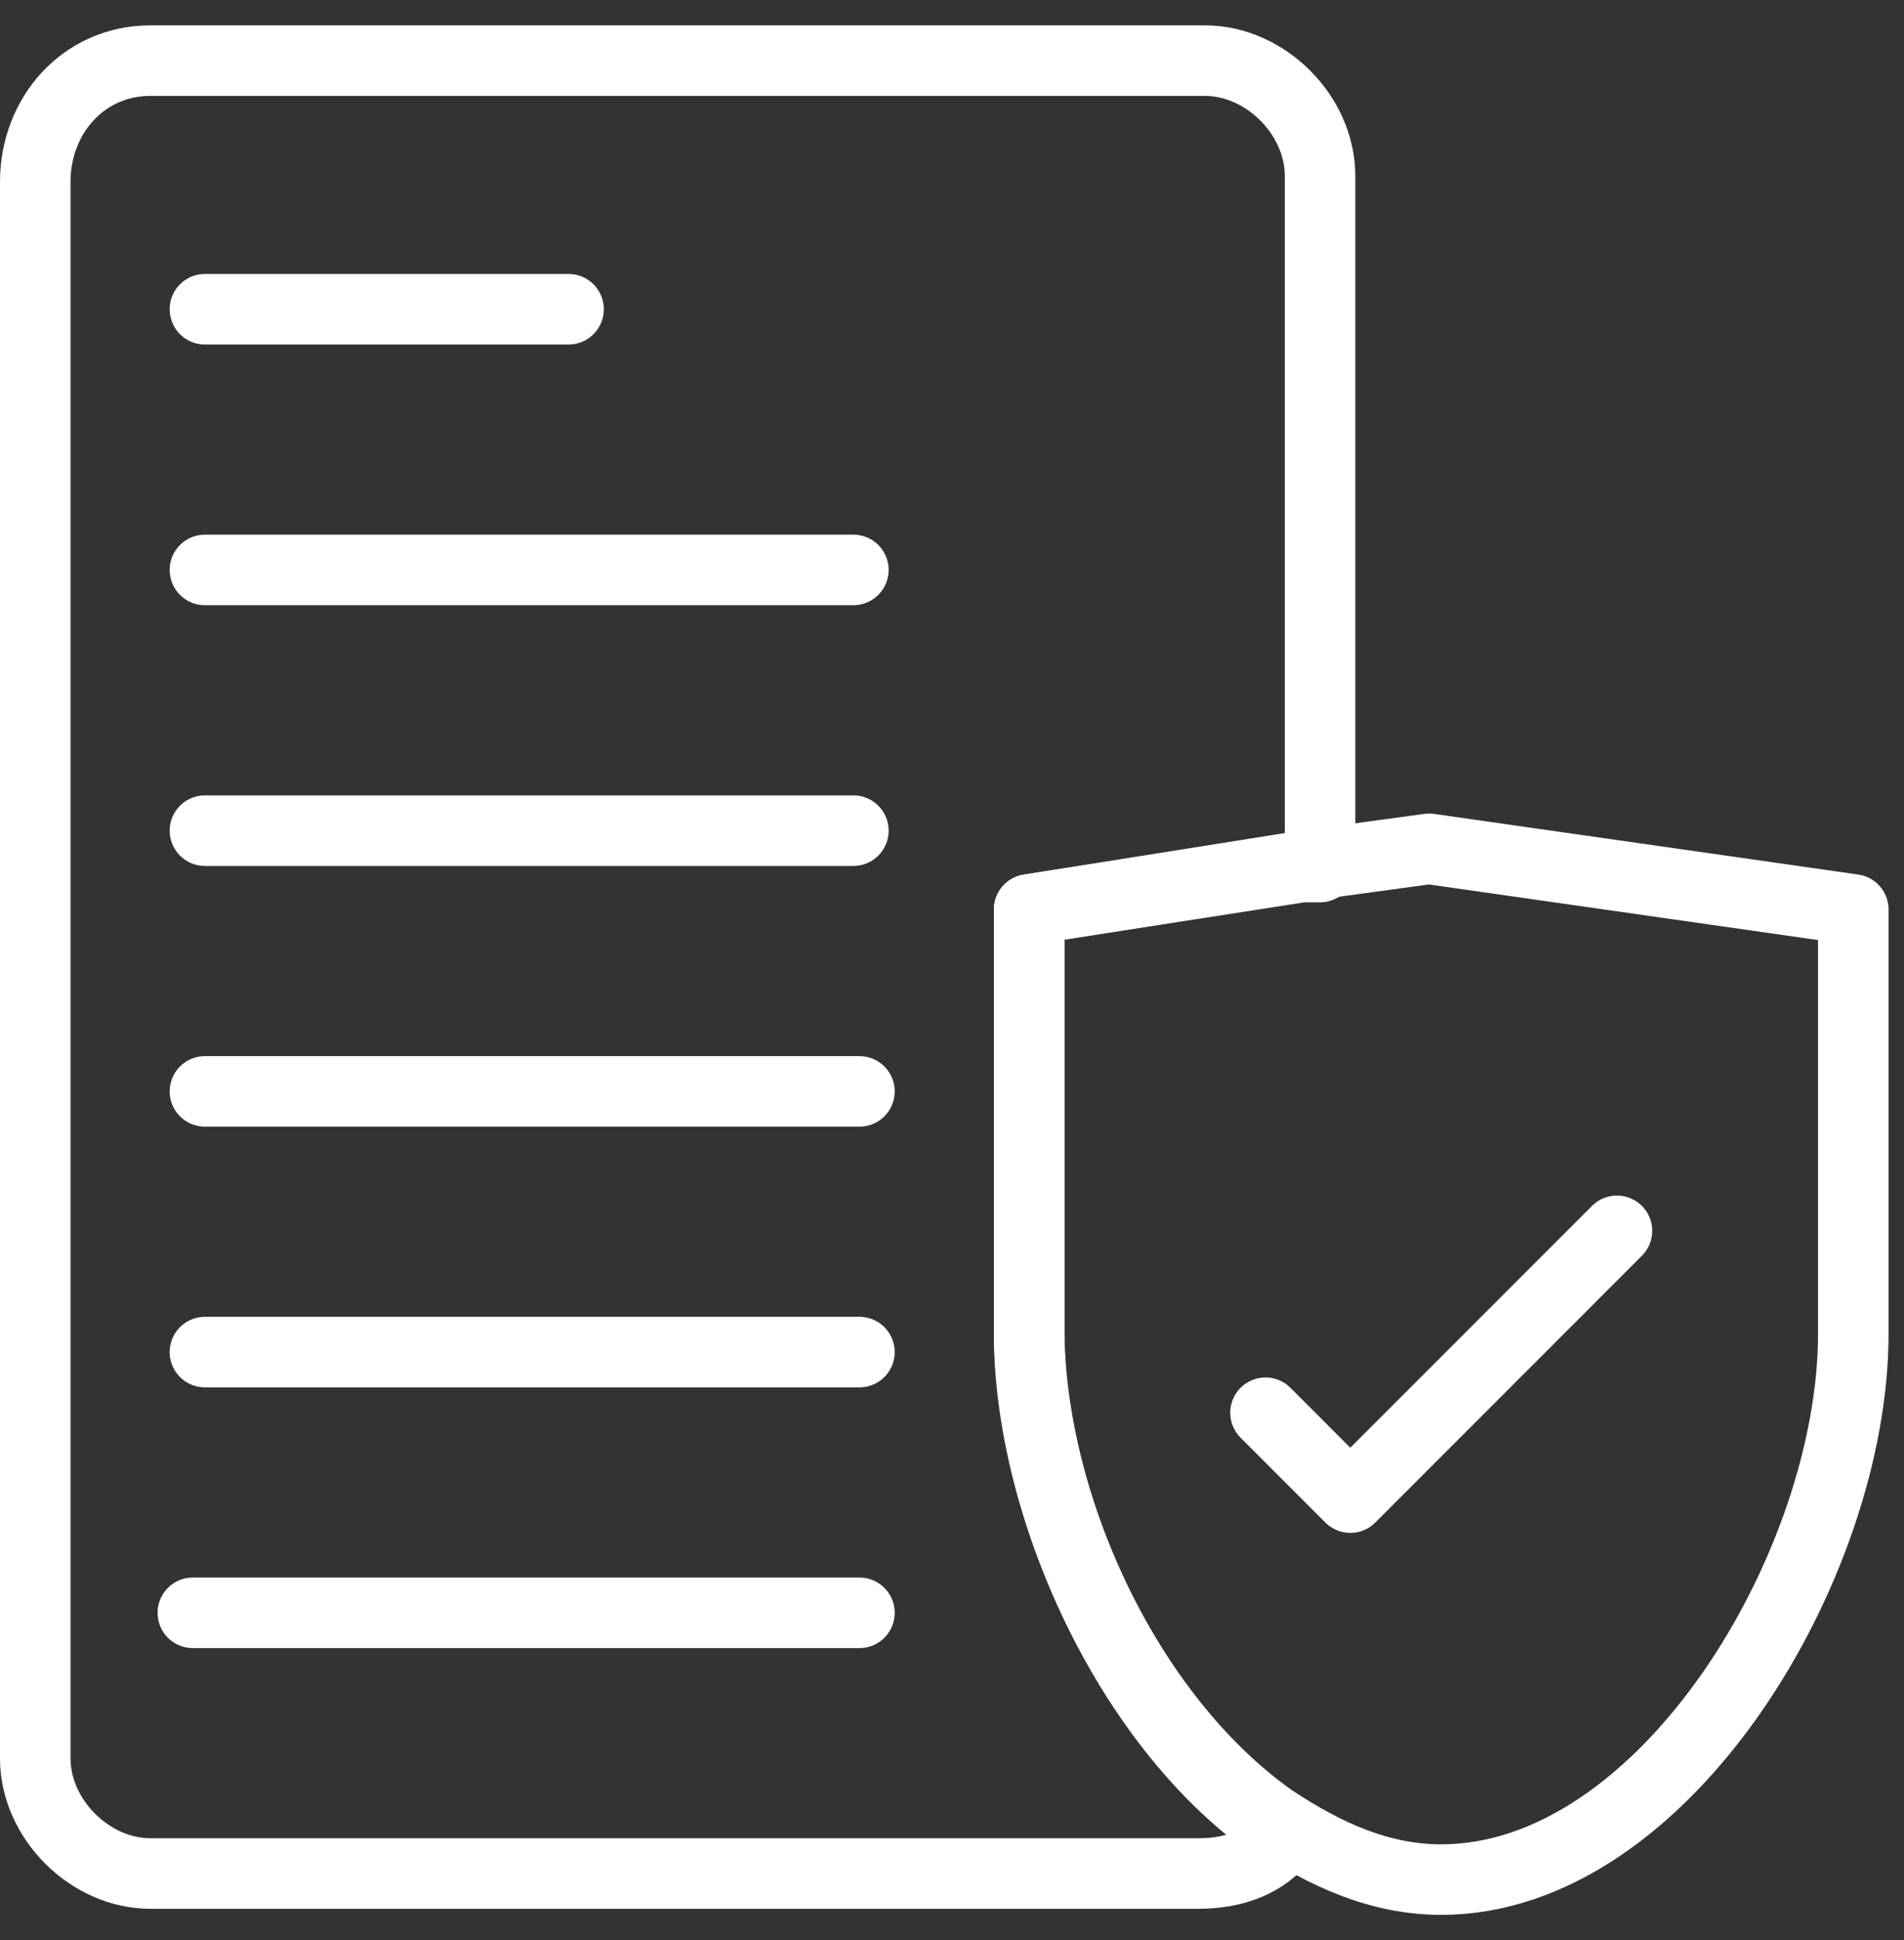
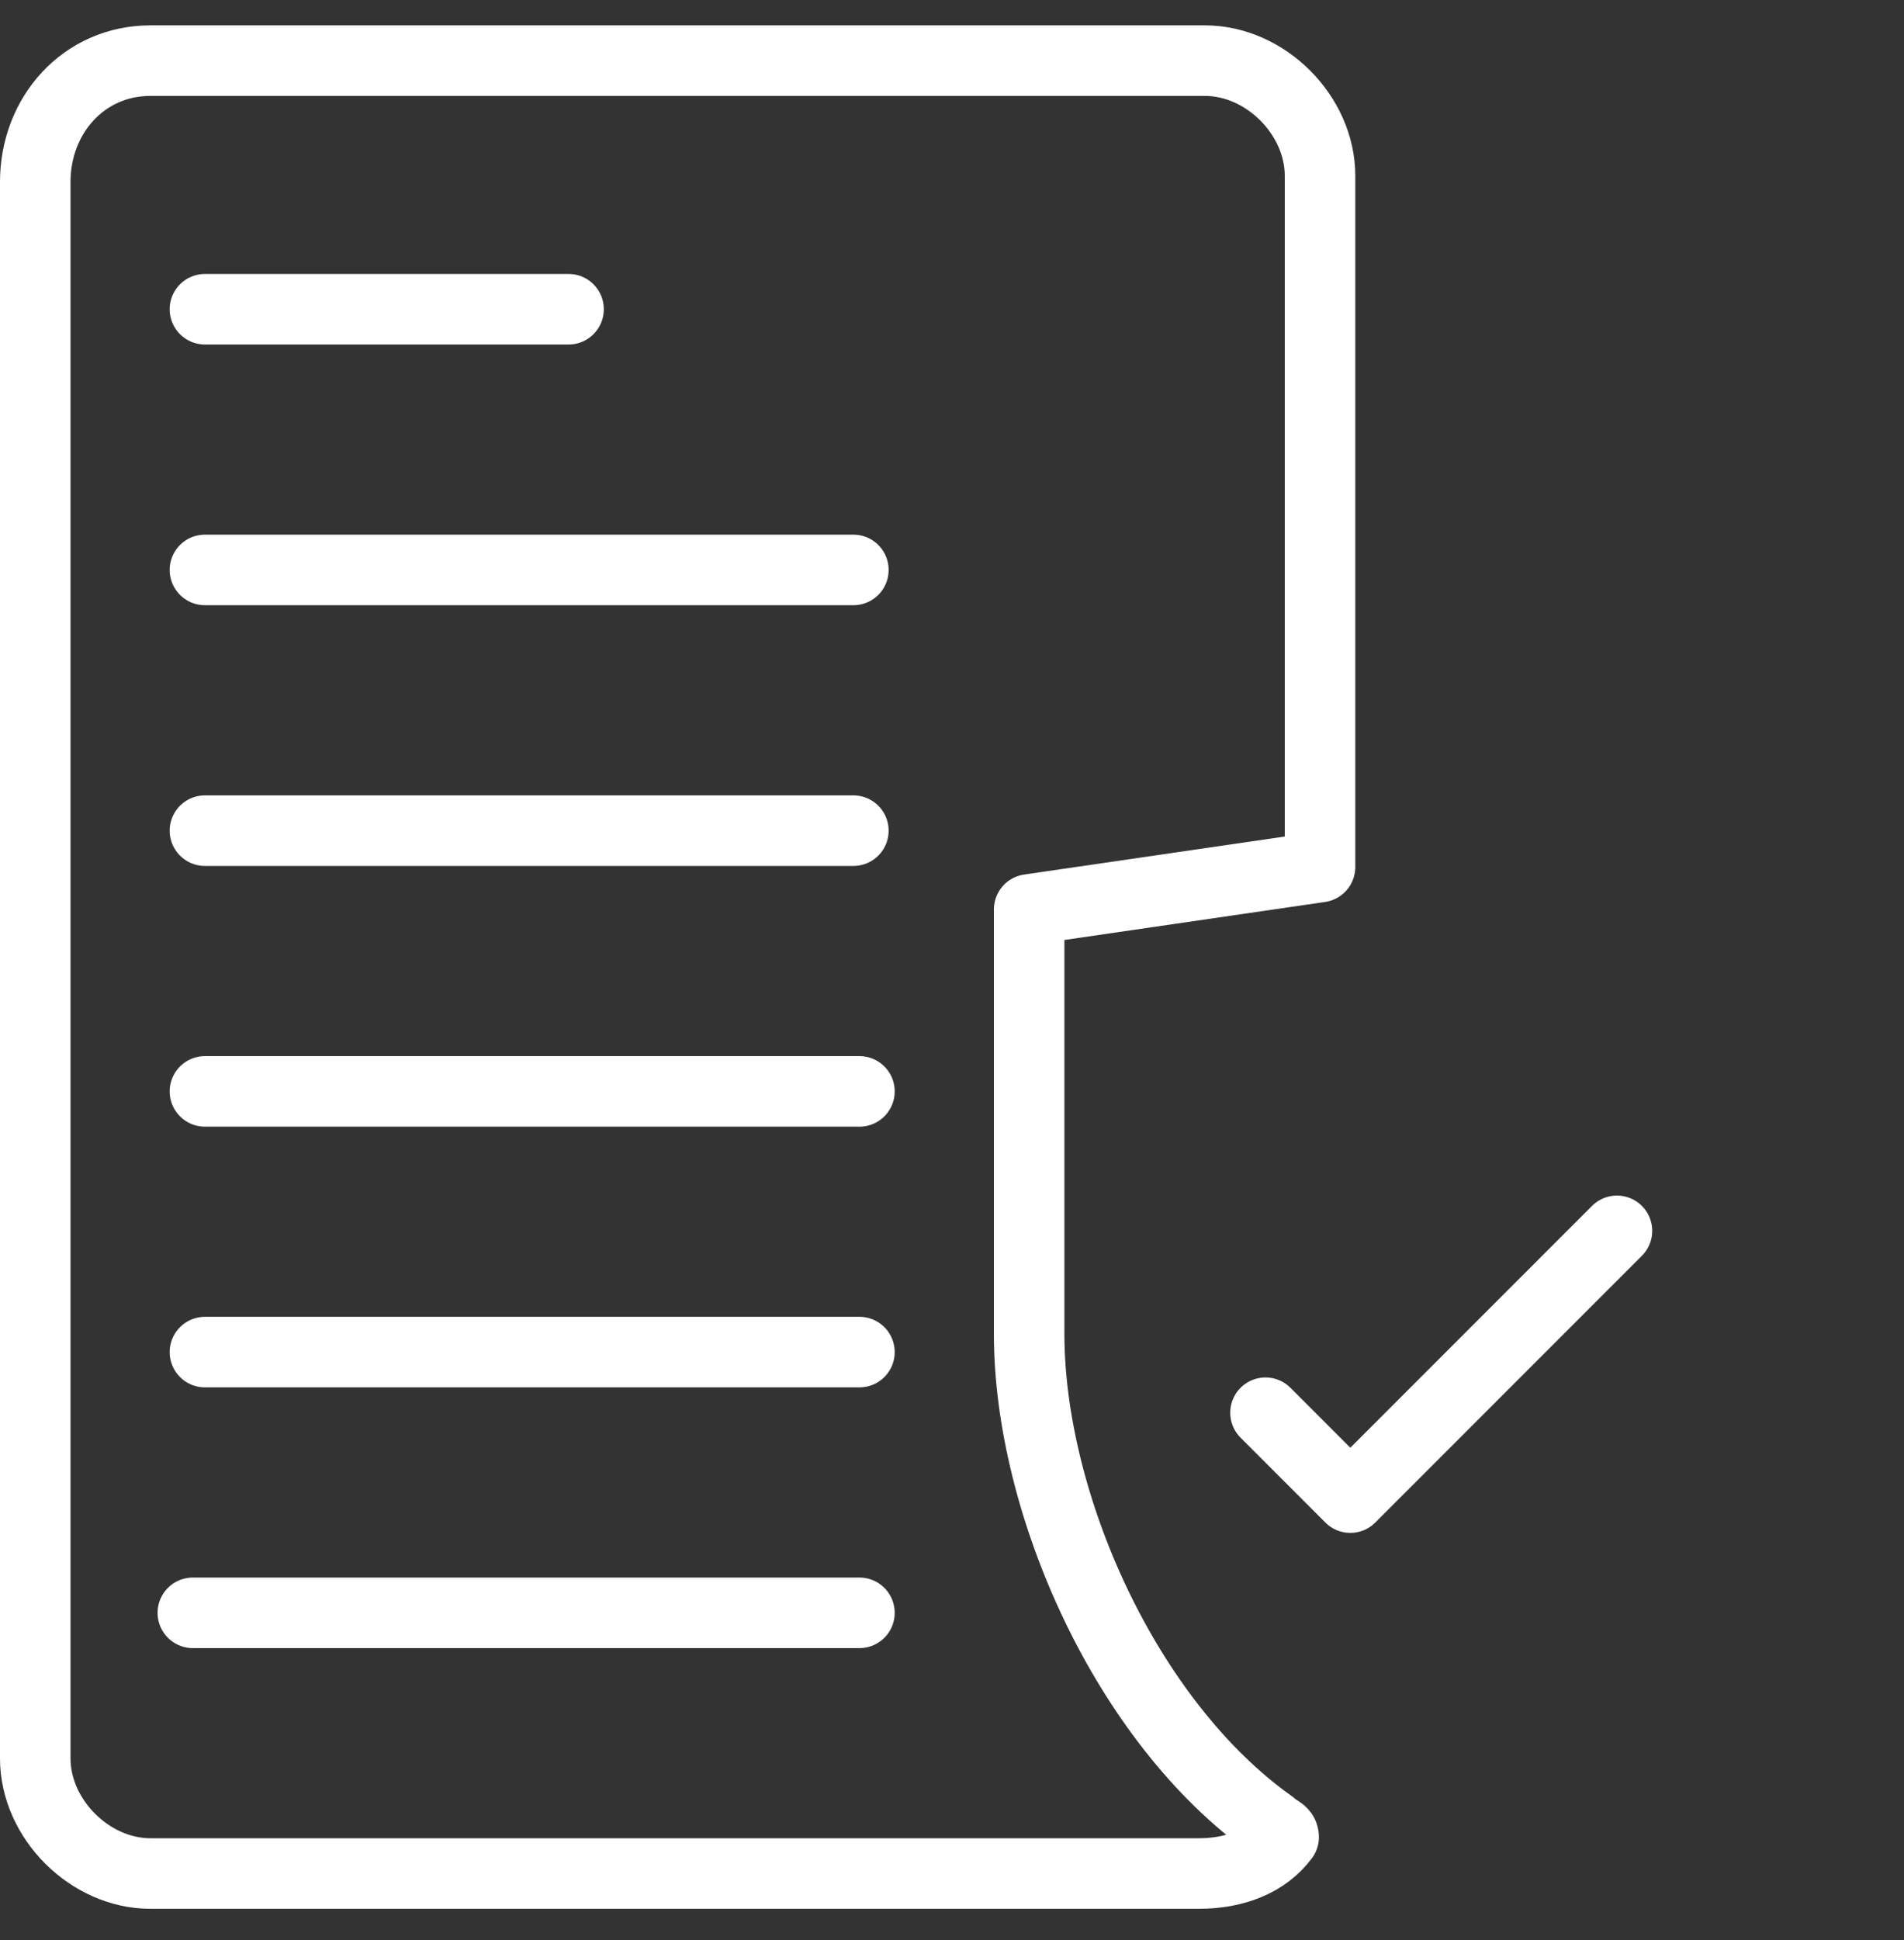
<svg xmlns="http://www.w3.org/2000/svg" width="54" height="55" viewBox="0 0 54 55" fill="none">
  <rect x="0" y="0" width="54" height="55" fill="#333333" stroke="none" />
-   <path d="M37.438 4.984V24.578H36.922L29.188 25.781V37.812C29.188 42.625 31.938 48.812 36.062 51.734C36.234 51.906 36.406 51.906 36.406 52.078C35.891 52.766 35.031 53.109 34 53.109H4.266C2.547 53.109 1 51.562 1 49.844V5.156C1 3.266 2.375 1.719 4.266 1.719H34.172C35.891 1.719 37.438 3.266 37.438 4.984Z" stroke="white" stroke-width="2" stroke-miterlimit="10" stroke-linecap="round" stroke-linejoin="round" />
+   <path d="M37.438 4.984V24.578L29.188 25.781V37.812C29.188 42.625 31.938 48.812 36.062 51.734C36.234 51.906 36.406 51.906 36.406 52.078C35.891 52.766 35.031 53.109 34 53.109H4.266C2.547 53.109 1 51.562 1 49.844V5.156C1 3.266 2.375 1.719 4.266 1.719H34.172C35.891 1.719 37.438 3.266 37.438 4.984Z" stroke="white" stroke-width="2" stroke-miterlimit="10" stroke-linecap="round" stroke-linejoin="round" />
  <path d="M5.812 8.766H16.125" stroke="white" stroke-width="2" stroke-miterlimit="10" stroke-linecap="round" stroke-linejoin="round" />
  <path d="M5.812 16.156H24.203" stroke="white" stroke-width="2" stroke-miterlimit="10" stroke-linecap="round" stroke-linejoin="round" />
  <path d="M5.812 23.547H24.203" stroke="white" stroke-width="2" stroke-miterlimit="10" stroke-linecap="round" stroke-linejoin="round" />
  <path d="M24.375 30.938H5.812" stroke="white" stroke-width="2" stroke-miterlimit="10" stroke-linecap="round" stroke-linejoin="round" />
  <path d="M24.375 38.328H5.812" stroke="white" stroke-width="2" stroke-miterlimit="10" stroke-linecap="round" stroke-linejoin="round" />
  <path d="M5.469 45.719H24.375" stroke="white" stroke-width="2" stroke-miterlimit="10" stroke-linecap="round" stroke-linejoin="round" />
-   <path d="M52.562 25.781V37.812C52.562 44.344 47.234 53.281 40.875 53.281C39.156 53.281 37.609 52.594 36.062 51.562C31.938 48.641 29.188 42.625 29.188 37.641V25.781L36.75 24.578L40.531 24.062L52.562 25.781Z" stroke="white" stroke-width="2" stroke-miterlimit="10" stroke-linecap="round" stroke-linejoin="round" />
  <path d="M35.891 40.047L38.297 42.453L45.859 34.891" stroke="white" stroke-width="2" stroke-miterlimit="10" stroke-linecap="round" stroke-linejoin="round" />
</svg>